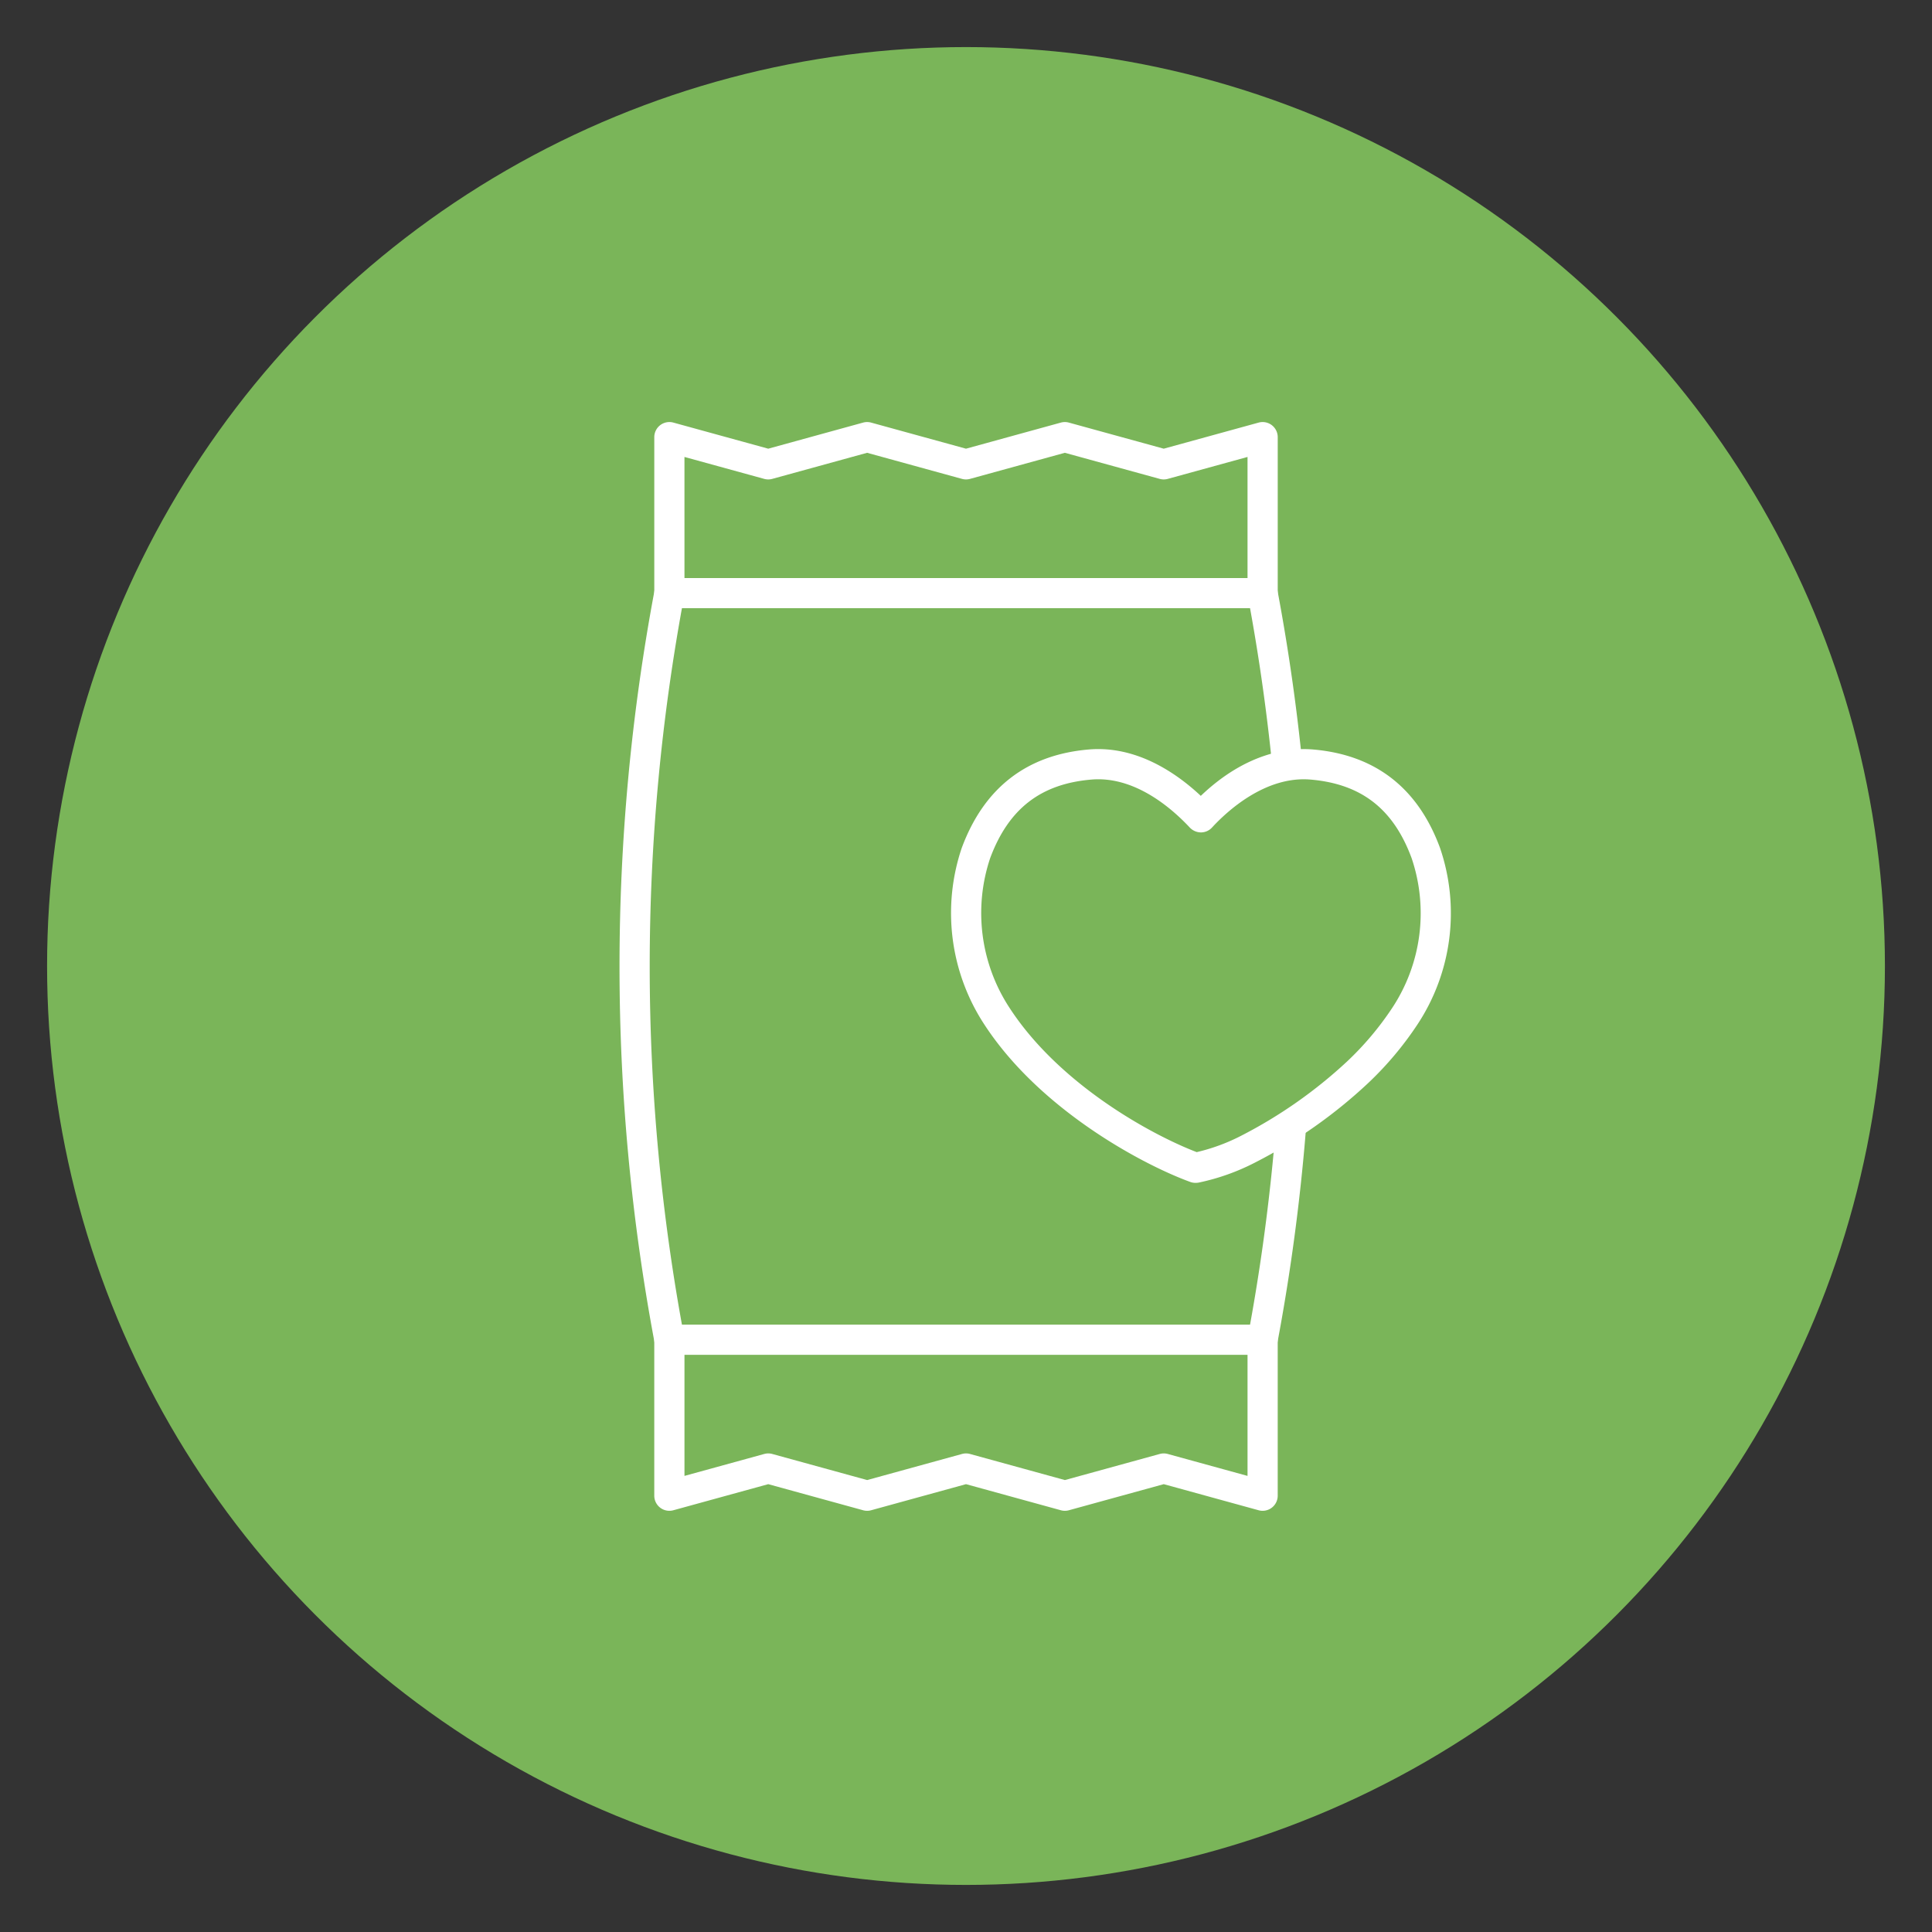
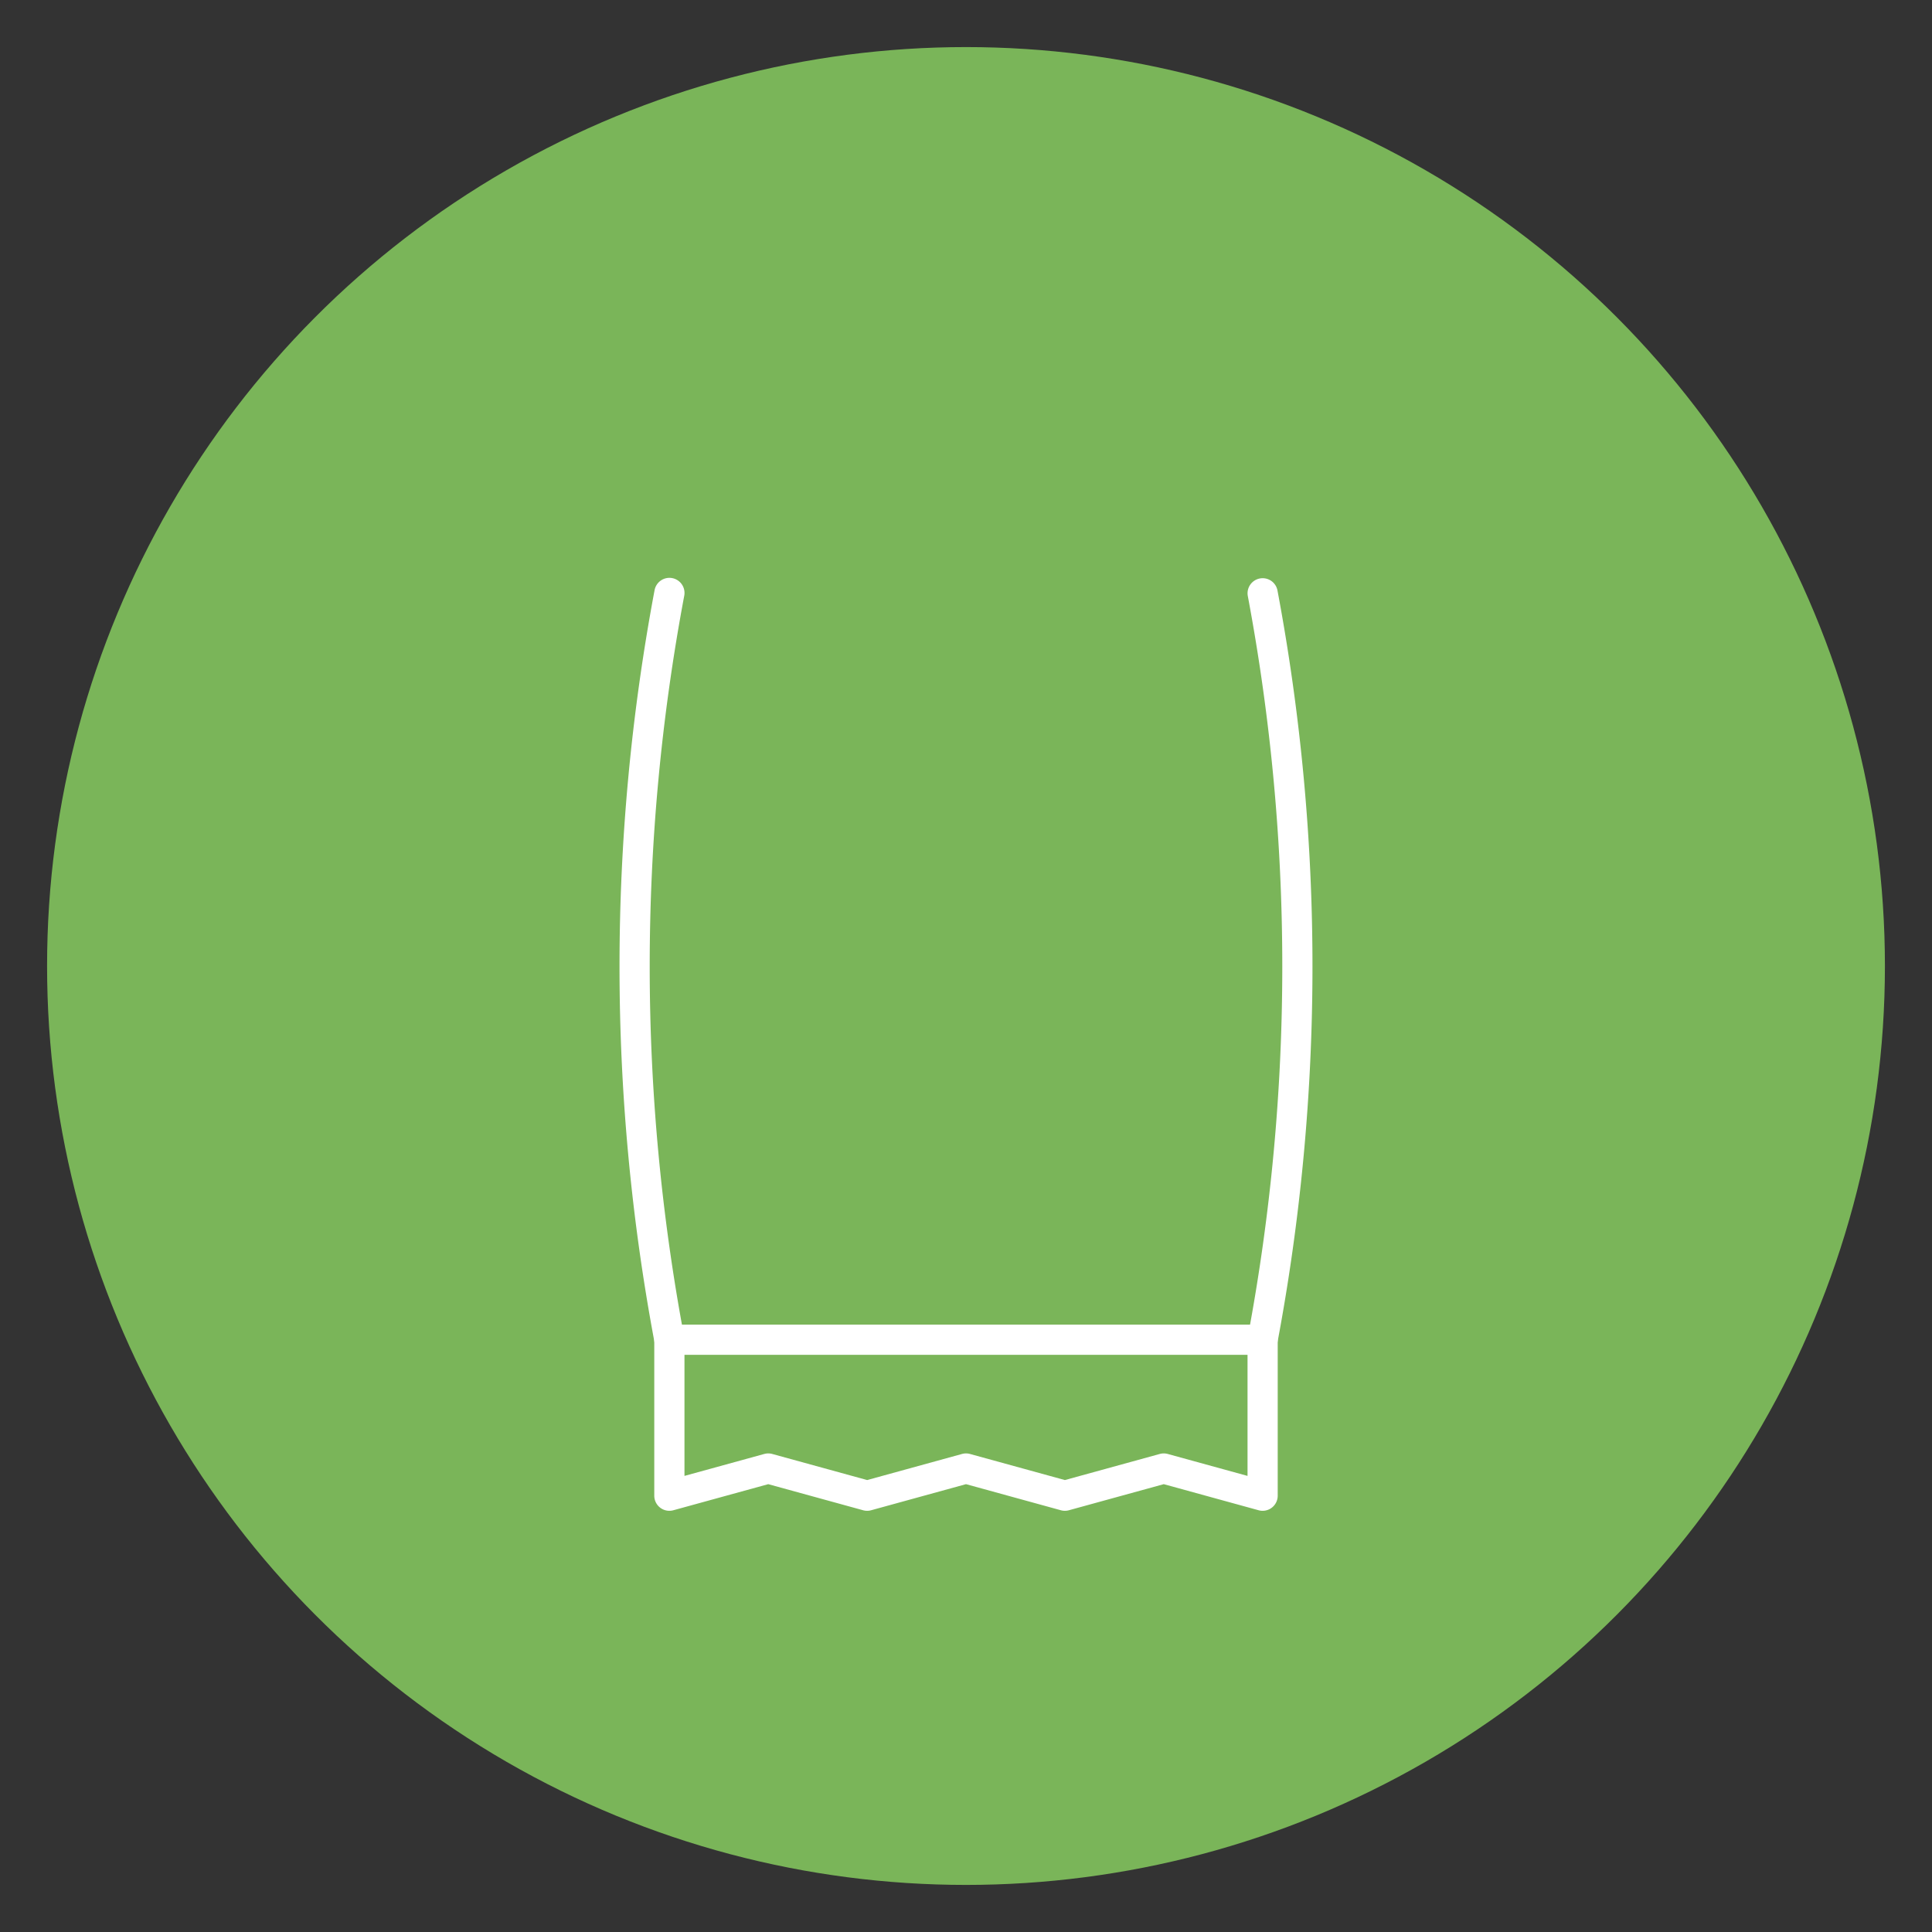
<svg xmlns="http://www.w3.org/2000/svg" id="Layer_1" data-name="Layer 1" viewBox="0 0 512 512">
  <rect x="0" y="0" width="512" height="512" fill="#333333" stroke="none" />
  <defs>
    <style>.cls-1{fill:#7ab559;}.cls-2{fill:#fff;}</style>
  </defs>
  <title>Icon</title>
  <circle class="cls-1" cx="256" cy="256" r="243.524" />
-   <path class="cls-2" d="M334.607,161.184H177.393a4,4,0,0,1-4-4V115.848a4,4,0,0,1,5.061-3.857l25.14,6.915,25.141-6.915a4.009,4.009,0,0,1,2.121,0l25.142,6.915,25.141-6.915a4.009,4.009,0,0,1,2.121,0l25.145,6.915,25.145-6.915a4,4,0,0,1,5.061,3.857v41.336A4,4,0,0,1,334.607,161.184Zm-153.215-8H330.607V121.096l-21.145,5.815a4.009,4.009,0,0,1-2.121,0l-25.145-6.915-25.141,6.915a4.009,4.009,0,0,1-2.121,0l-25.142-6.915-25.141,6.915a4.009,4.009,0,0,1-2.121,0l-21.14-5.814Z" />
  <path class="cls-2" d="M334.607,400.378a3.976,3.976,0,0,1-1.061-.144l-25.14-6.915-25.141,6.915a3.989,3.989,0,0,1-2.121,0l-25.142-6.915-25.141,6.915a3.989,3.989,0,0,1-2.121,0l-25.145-6.915-25.145,6.915a3.999,3.999,0,0,1-5.061-3.856V355.041a4,4,0,0,1,4-4H334.607a4,4,0,0,1,4,4v41.337a3.999,3.999,0,0,1-4,4Zm-131.01-15.207a3.989,3.989,0,0,1,1.061.144l25.145,6.915,25.141-6.915a3.989,3.989,0,0,1,2.121,0l25.142,6.915,25.141-6.915a3.989,3.989,0,0,1,2.121,0l21.14,5.814V359.041H181.393v32.088l21.145-5.814A3.989,3.989,0,0,1,203.598,385.171Z" />
  <path class="cls-2" d="M177.388,359.042a4.002,4.002,0,0,1-3.927-3.265,539.75,539.75,0,0,1,0-199.329,4,4,0,1,1,7.863,1.471,531.817,531.817,0,0,0,0,196.385,4.005,4.005,0,0,1-3.937,4.737Z" />
  <path class="cls-2" d="M334.612,359.042a4.005,4.005,0,0,1-3.937-4.737,531.817,531.817,0,0,0,0-196.385,4,4,0,0,1,7.863-1.471,539.75,539.75,0,0,1,0,199.329A4.003,4.003,0,0,1,334.612,359.042Z" />
-   <path class="cls-1" d="M316.84,309.484c-11.981-4.345-38.425-18.333-52.64-40.184a49.516,49.516,0,0,1-5.566-43.225c5.38-14.505,15.209-22.182,30.21-23.465,13.181-1.138,24.147,8.36,29.403,13.988,5.256-5.711,16.202-15.126,29.403-13.988,15.002,1.283,24.872,8.98,30.21,23.465a49.51,49.51,0,0,1-5.566,43.225,84.384,84.384,0,0,1-12.537,14.886,127.108,127.108,0,0,1-28.969,20.334,54.62,54.62,0,0,1-13.851,4.944Z" />
-   <path class="cls-2" d="M316.851,313.471a4.109,4.109,0,0,1-1.374-.226c-12.431-4.509-39.846-19.04-54.629-41.763a53.865,53.865,0,0,1-6.001-46.694c.012-.035.024-.069.037-.104,5.893-15.888,17.204-24.656,33.62-26.059,12.665-1.093,23.262,6.235,29.719,12.288,12.329-11.771,23.788-12.804,29.771-12.288,16.451,1.407,27.764,10.177,33.62,26.067.012.032.023.064.034.096a53.518,53.518,0,0,1-6.016,46.717,88.386,88.386,0,0,1-13.113,15.575,130.638,130.638,0,0,1-29.9,20.997,58.643,58.643,0,0,1-14.867,5.303A4.457,4.457,0,0,1,316.851,313.471Zm-54.447-86.057a45.825,45.825,0,0,0,5.135,39.683c13.237,20.346,37.601,33.626,49.599,38.229a50.909,50.909,0,0,0,11.822-4.361,124.681,124.681,0,0,0,28.037-19.671,80.478,80.478,0,0,0,11.946-14.174,45.515,45.515,0,0,0,5.148-39.709c-4.826-13.051-13.337-19.665-26.781-20.814-12.06-1.031-22.284,8.543-26.119,12.711a3.999,3.999,0,0,1-2.929,1.292,4.151,4.151,0,0,1-2.938-1.27c-4.836-5.18-14.656-13.733-26.135-12.732C275.773,207.743,267.262,214.358,262.403,227.414Z" />
</svg>